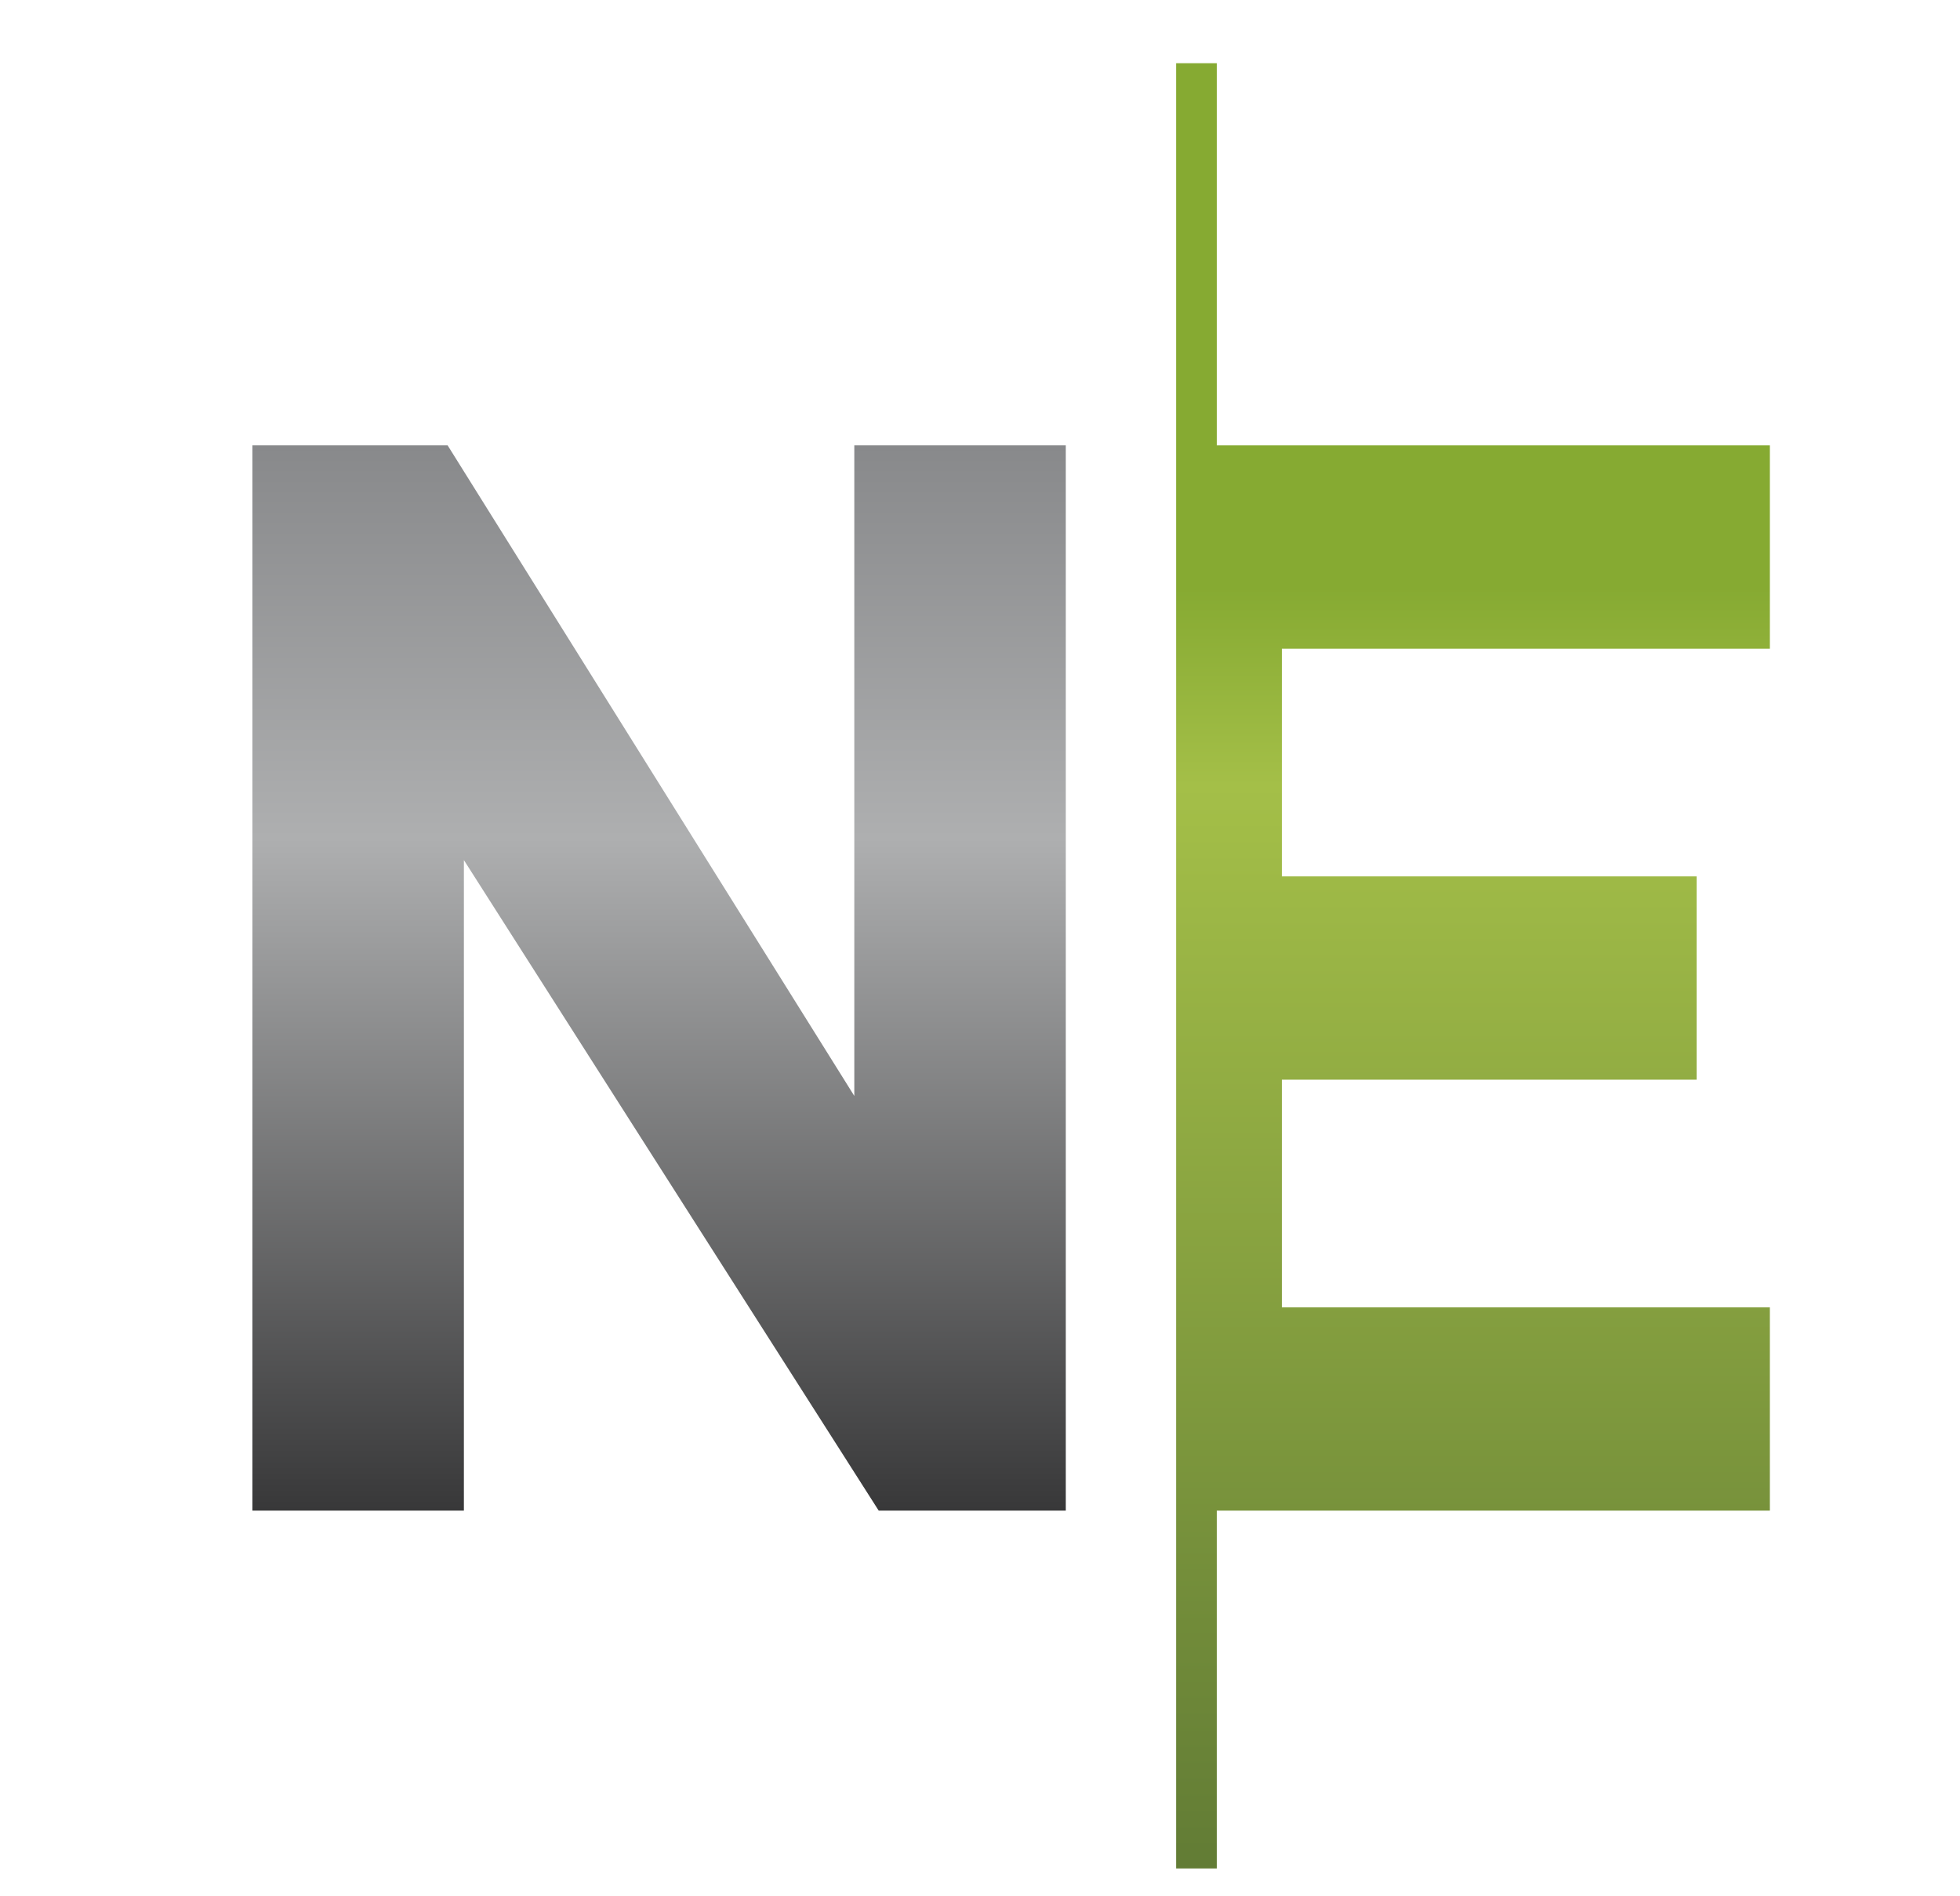
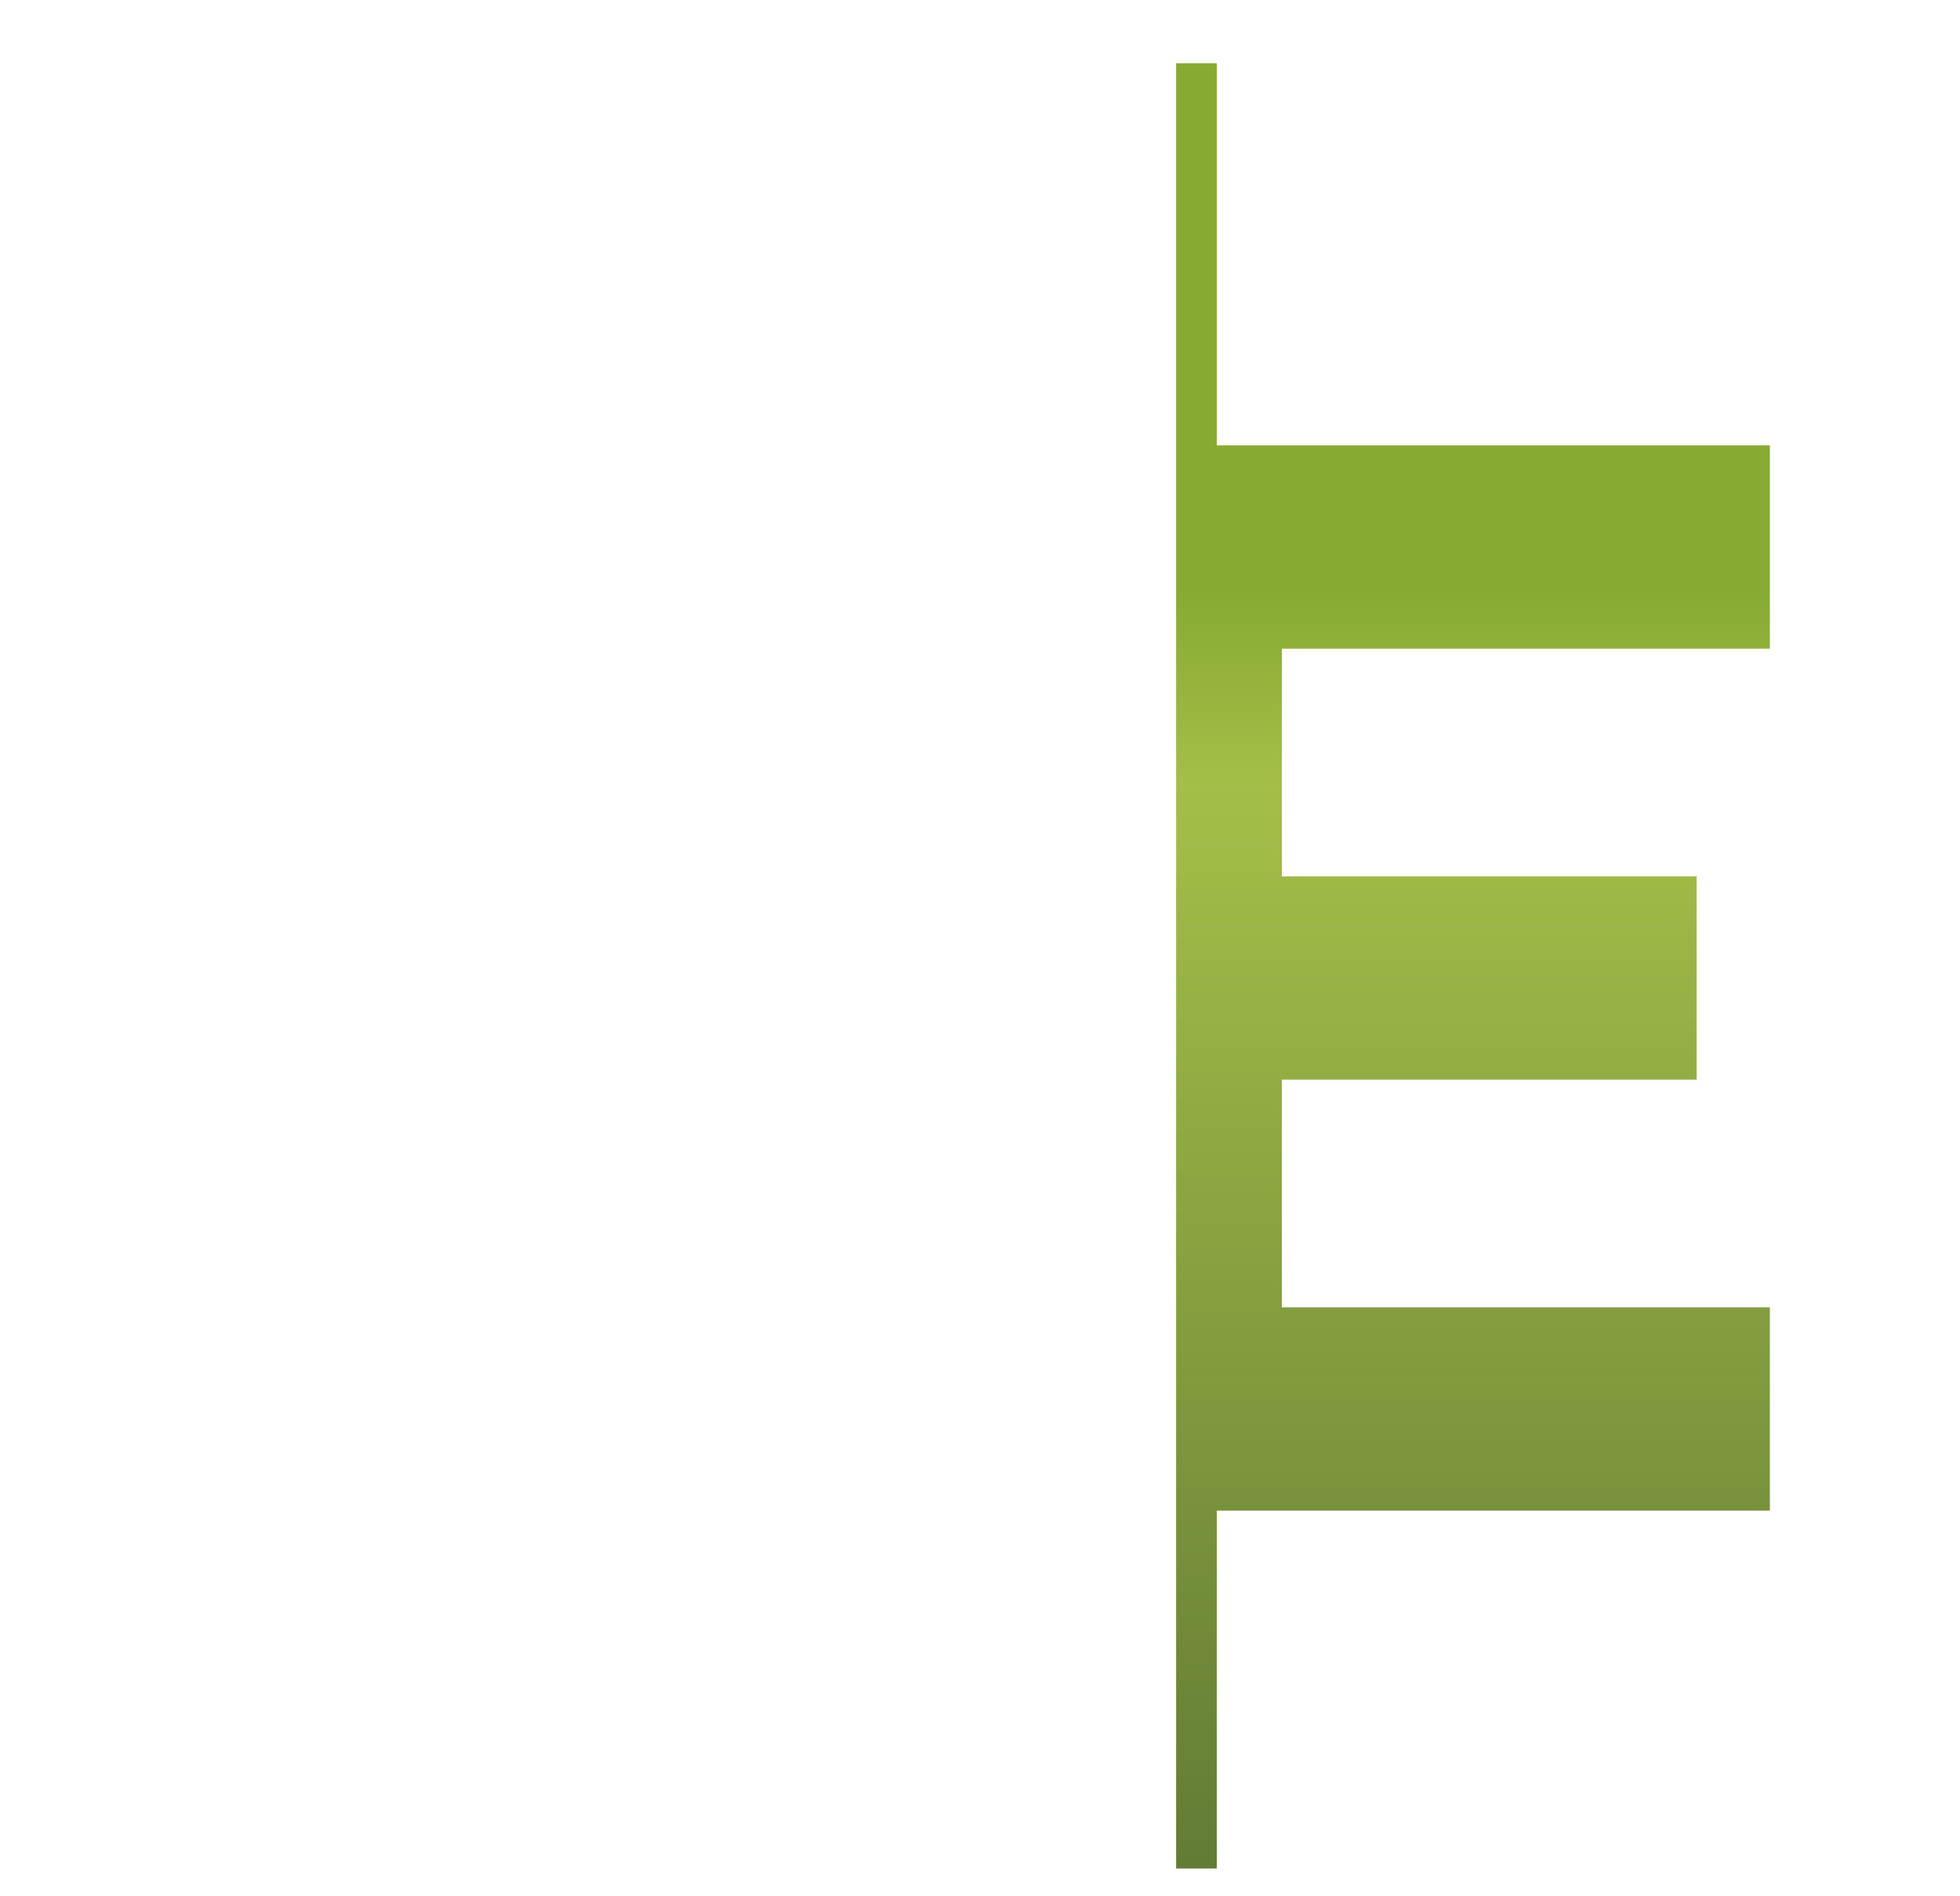
<svg xmlns="http://www.w3.org/2000/svg" width="31" height="30" viewBox="0 0 31 30" fill="none">
  <path d="M19.245 7.046H27.993V10.263H20.274V13.865H26.835V17.081H20.274V20.683H27.993V23.899H19.245V29.56H18.602V1H19.245V7.046Z" fill="url(#paint0_linear_16012_31730)" />
-   <path d="M3.992 7.046H7.08L13.512 17.338V7.046H16.857V23.899H13.898L7.337 13.607V23.899H3.992V7.046V7.046Z" fill="url(#paint1_linear_16012_31730)" />
  <defs>
    <linearGradient id="paint0_linear_16012_31730" x1="23.297" y1="29.56" x2="23.297" y2="1" gradientUnits="userSpaceOnUse">
      <stop stop-color="#627C35" />
      <stop offset="0.6" stop-color="#A4BF48" />
      <stop offset="0.71" stop-color="#86AA32" />
      <stop offset="1" stop-color="#86AA32" />
    </linearGradient>
    <linearGradient id="paint1_linear_16012_31730" x1="10.425" y1="23.899" x2="10.425" y2="7.046" gradientUnits="userSpaceOnUse">
      <stop stop-color="#383839" />
      <stop offset="0.631" stop-color="#AEAFB0" />
      <stop offset="1" stop-color="#88898B" />
    </linearGradient>
  </defs>
</svg>